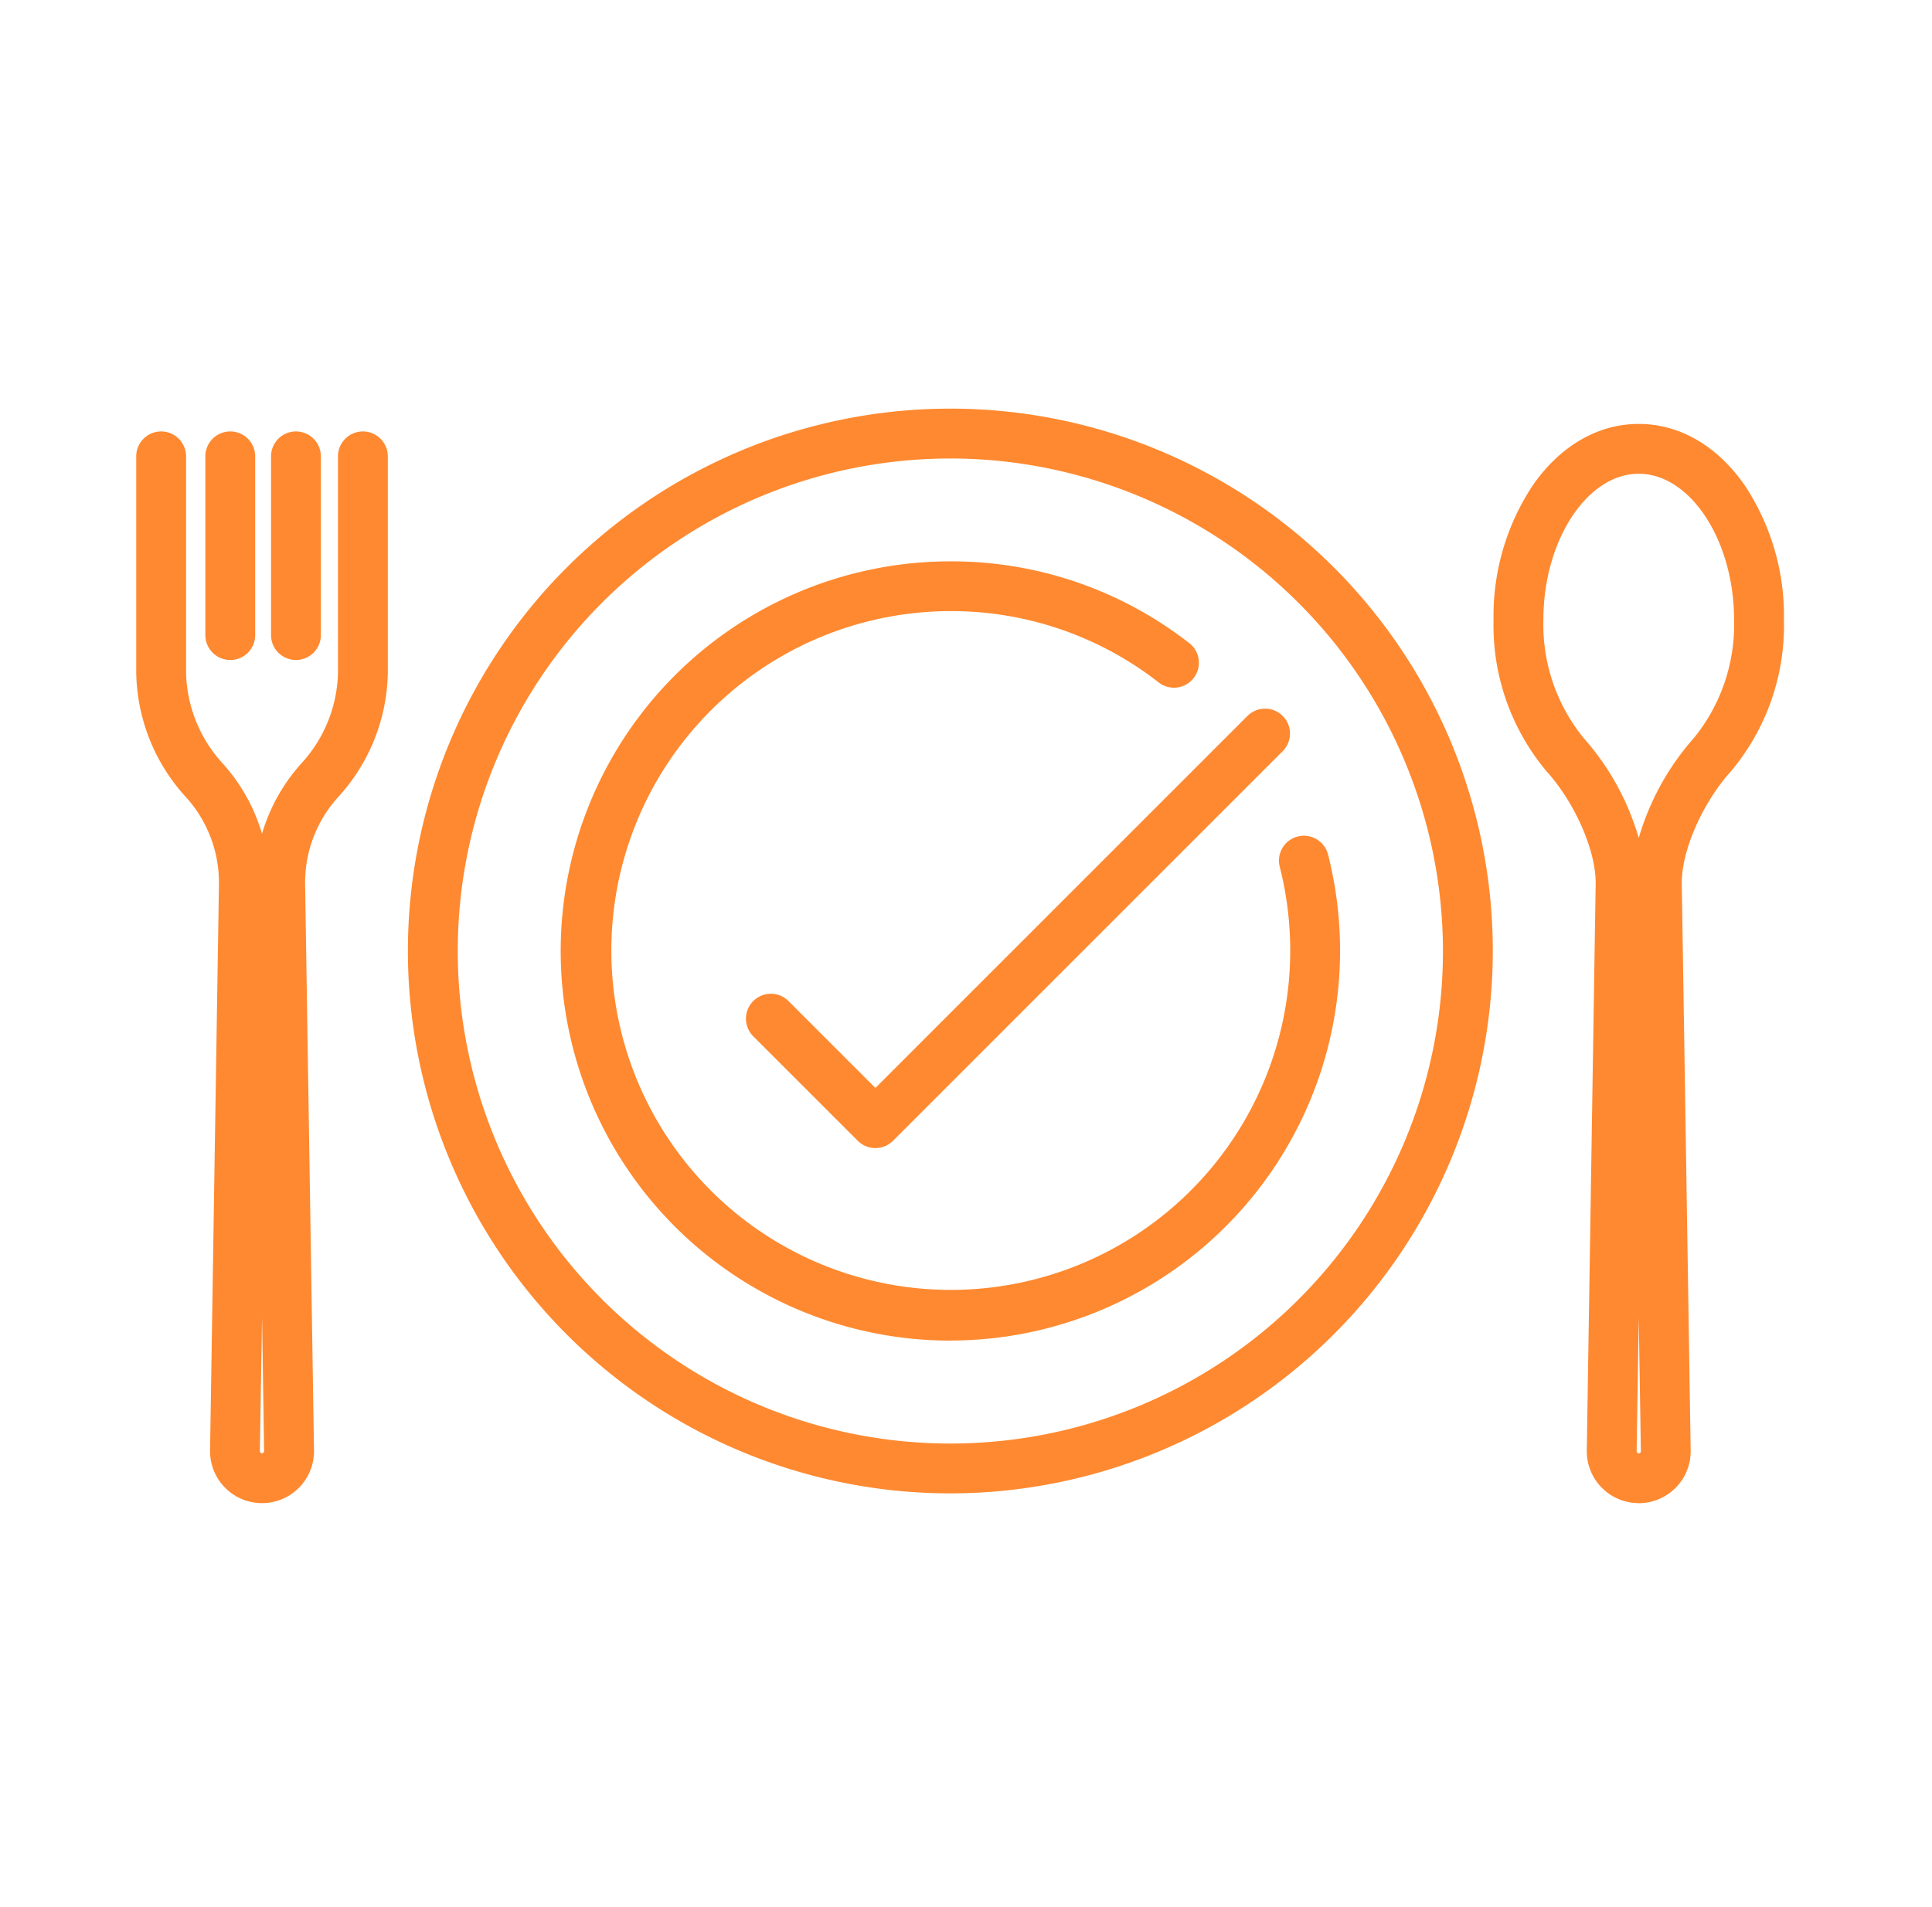
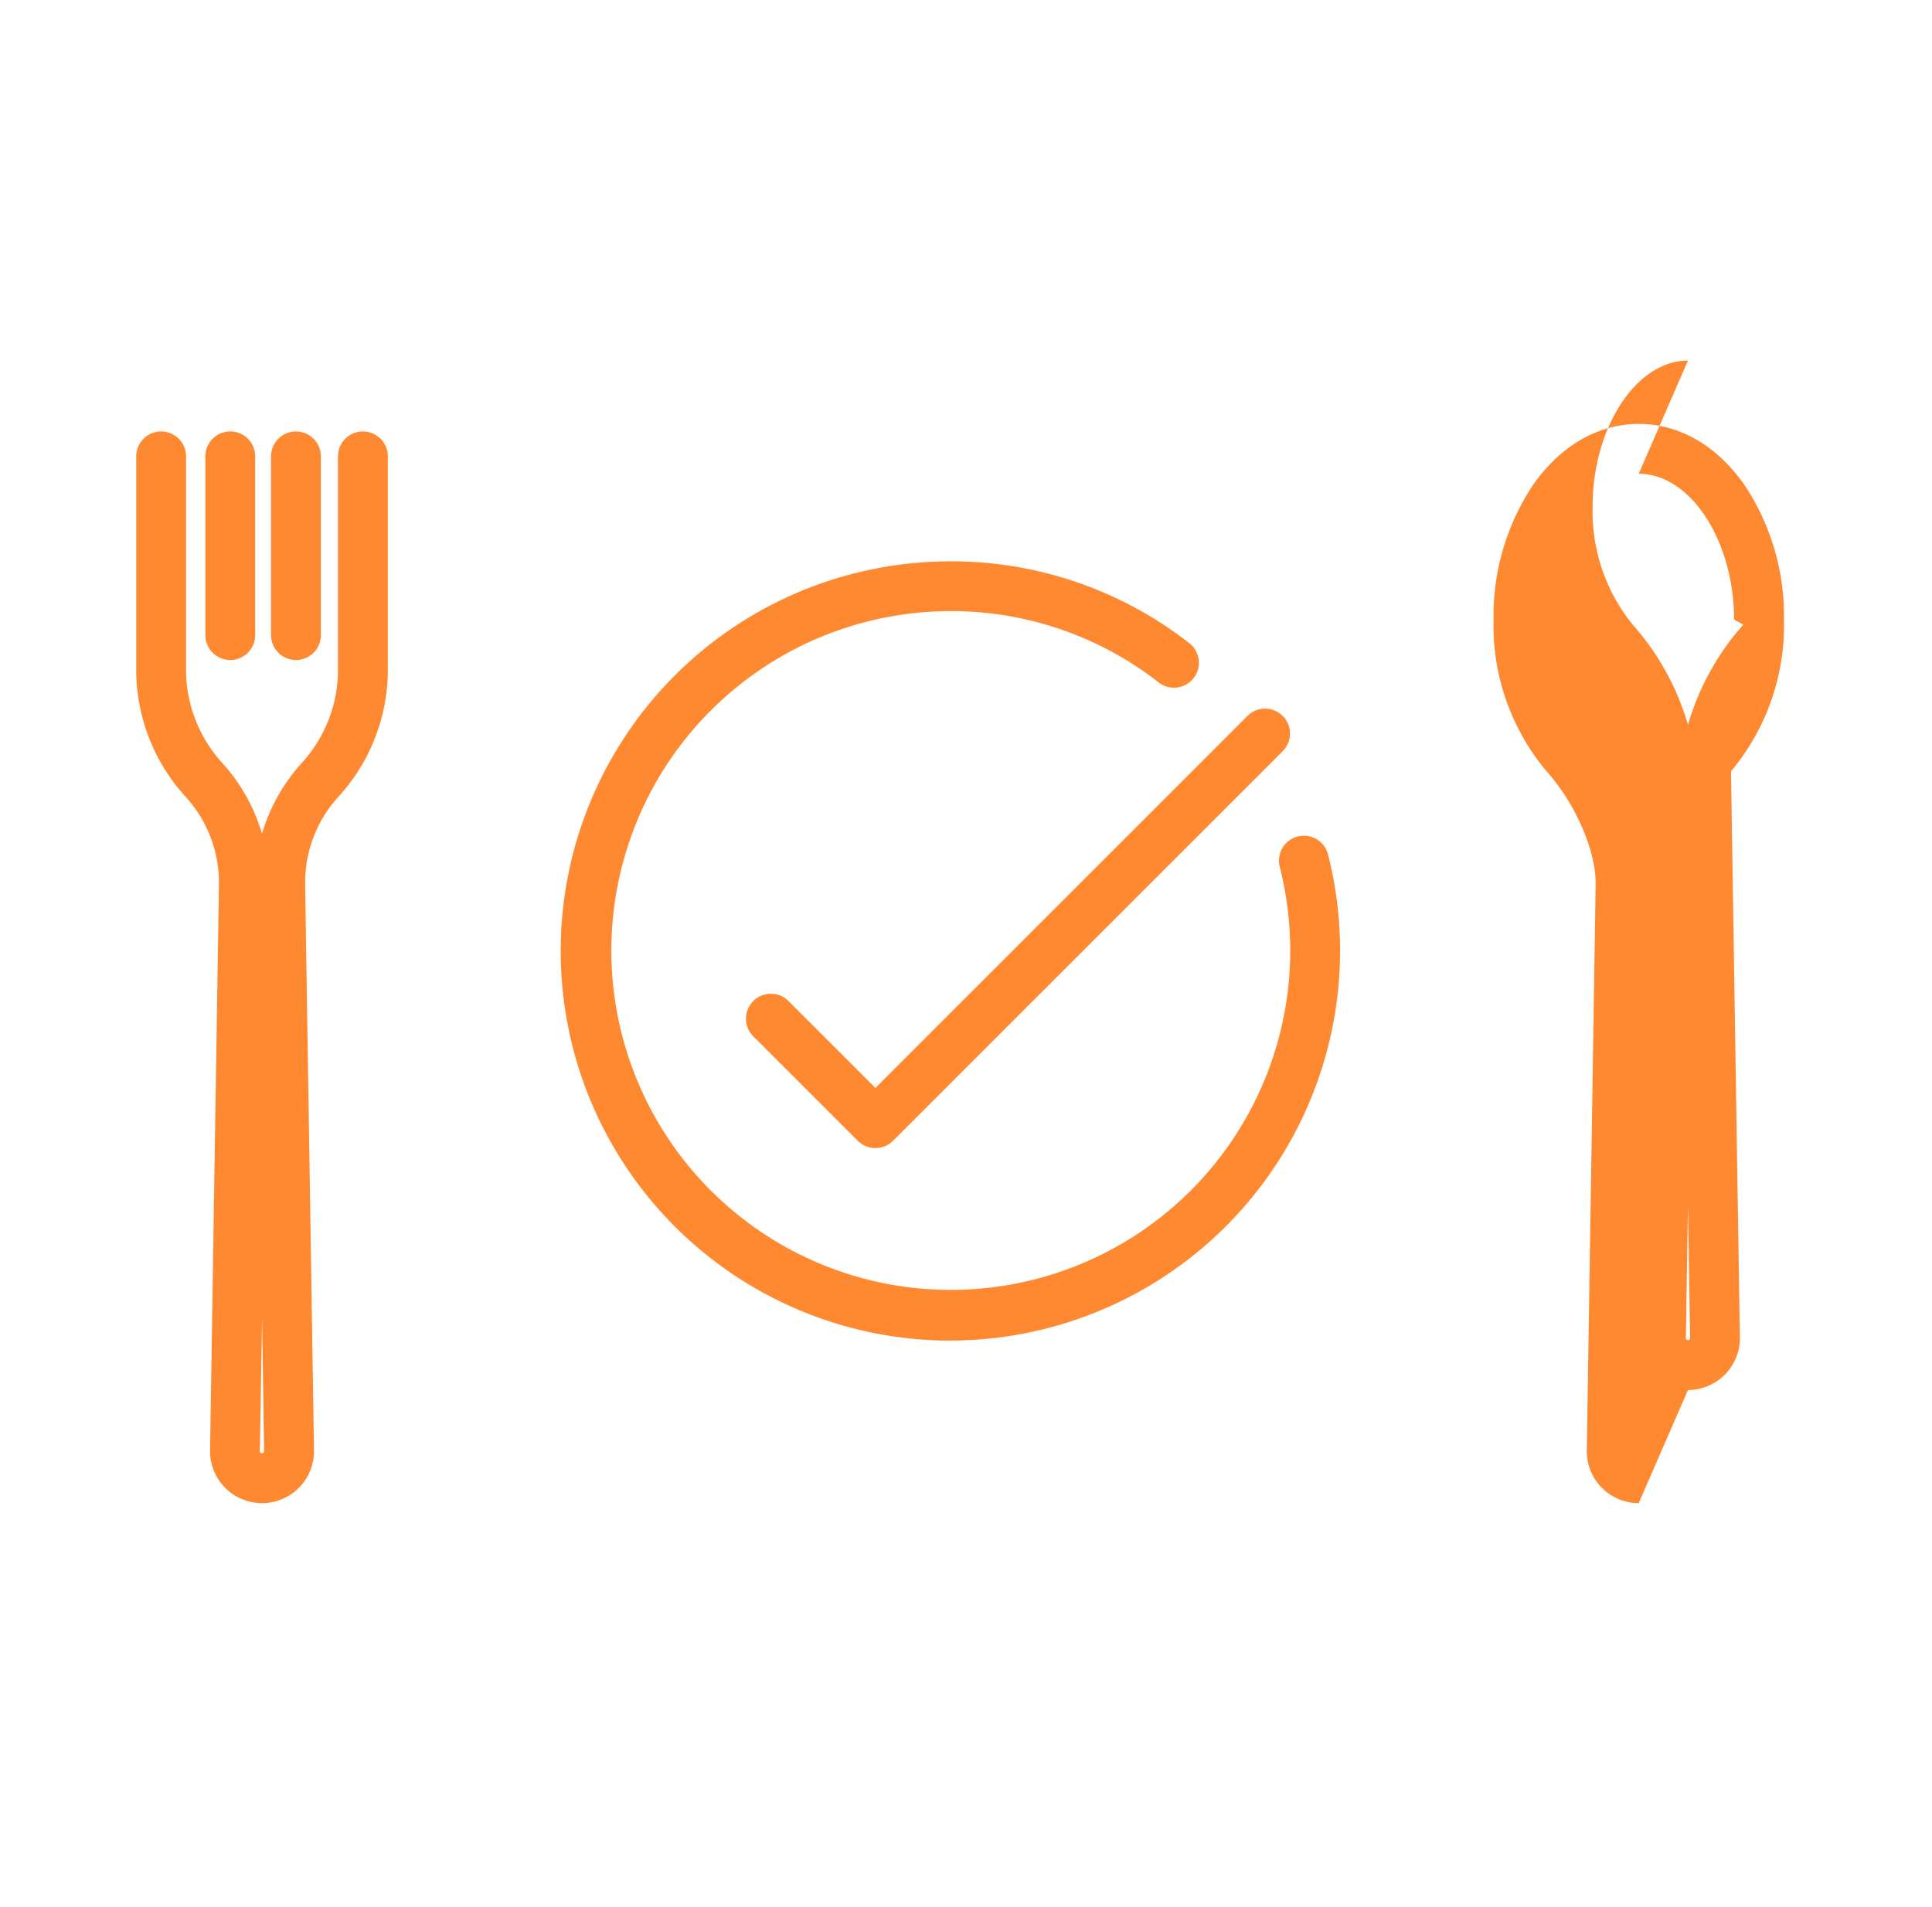
<svg xmlns="http://www.w3.org/2000/svg" width="156" height="154" viewBox="0 0 156 154">
  <defs>
    <style>.a{fill:#fff;stroke:#707070;}.b{clip-path:url(#a);}.c{fill:#ff8930;}</style>
    <clipPath id="a">
      <rect class="a" width="156" height="154" transform="translate(1254 6116.029)" />
    </clipPath>
  </defs>
  <g class="b" transform="translate(-1254 -6116.029)">
    <g transform="translate(-6 -2)">
-       <path class="c" d="M125.586,87.6a43.8,43.8,0,1,1,43.8-43.8,43.848,43.848,0,0,1-43.8,43.8m0-83.574A39.775,39.775,0,1,0,165.361,43.8,39.82,39.82,0,0,0,125.586,4.024" transform="translate(1211.151 6151.029)" />
      <path class="c" d="M159.233,108.911a31.465,31.465,0,0,1,0-62.93,31.168,31.168,0,0,1,19.223,6.553A2.012,2.012,0,1,1,176,55.718,27.178,27.178,0,0,0,159.233,50a27.408,27.408,0,1,0,26.595,20.647,2.012,2.012,0,1,1,3.9-.993,31.49,31.49,0,0,1-30.493,39.252" transform="translate(1177.505 6117.381)" />
-       <path class="c" d="M420.3,91.746a4.193,4.193,0,0,1-4.192-4.29l.716-45.665c.061-2.656-1.647-6.585-3.973-9.154A18.34,18.34,0,0,1,408.579,20.4a19.062,19.062,0,0,1,3.212-10.913c2.222-3.156,5.245-4.894,8.513-4.894s6.291,1.738,8.513,4.894A19.062,19.062,0,0,1,432.028,20.4a18.342,18.342,0,0,1-4.275,12.242c-2.326,2.569-4.034,6.5-3.974,9.139l.717,45.694a4.193,4.193,0,0,1-4.192,4.275m0-15.007-.169,10.795a.172.172,0,0,0,.048.137.17.17,0,0,0,.291-.122Zm0-68.127c-4.174,0-7.7,5.4-7.7,11.783a14.5,14.5,0,0,0,3.234,9.541,20.979,20.979,0,0,1,4.466,8.09,21,21,0,0,1,4.467-8.09A14.5,14.5,0,0,0,428,20.4c0-6.387-3.526-11.783-7.7-11.783" transform="translate(972.018 6147.671)" />
+       <path class="c" d="M420.3,91.746a4.193,4.193,0,0,1-4.192-4.29l.716-45.665c.061-2.656-1.647-6.585-3.973-9.154A18.34,18.34,0,0,1,408.579,20.4a19.062,19.062,0,0,1,3.212-10.913c2.222-3.156,5.245-4.894,8.513-4.894s6.291,1.738,8.513,4.894A19.062,19.062,0,0,1,432.028,20.4a18.342,18.342,0,0,1-4.275,12.242l.717,45.694a4.193,4.193,0,0,1-4.192,4.275m0-15.007-.169,10.795a.172.172,0,0,0,.048.137.17.17,0,0,0,.291-.122Zm0-68.127c-4.174,0-7.7,5.4-7.7,11.783a14.5,14.5,0,0,0,3.234,9.541,20.979,20.979,0,0,1,4.466,8.09,21,21,0,0,1,4.467-8.09A14.5,14.5,0,0,0,428,20.4c0-6.387-3.526-11.783-7.7-11.783" transform="translate(972.018 6147.671)" />
      <path class="c" d="M10.154,93.414a4.193,4.193,0,0,1-4.192-4.29L6.678,43.46a10.279,10.279,0,0,0-2.74-7.142A15.23,15.23,0,0,1,0,26.33V8.881a2.012,2.012,0,1,1,4.024,0V26.33a11.187,11.187,0,0,0,2.9,7.286,14.644,14.644,0,0,1,3.233,5.741,14.651,14.651,0,0,1,3.234-5.741,11.19,11.19,0,0,0,2.9-7.286V8.881a2.012,2.012,0,0,1,4.024,0V26.33a15.232,15.232,0,0,1-3.938,9.987,10.27,10.27,0,0,0-2.74,7.128l.717,45.694a4.193,4.193,0,0,1-4.193,4.275m0-15L9.984,89.2a.172.172,0,0,0,.048.137.17.17,0,0,0,.291-.123Z" transform="translate(1271 6146.002)" />
      <path class="c" d="M22.821,25.325a2.012,2.012,0,0,1-2.012-2.012V8.88a2.012,2.012,0,1,1,4.024,0V23.314a2.012,2.012,0,0,1-2.012,2.012" transform="translate(1255.772 6146.003)" />
      <path class="c" d="M42.593,25.325a2.012,2.012,0,0,1-2.012-2.012V8.88a2.012,2.012,0,0,1,4.024,0V23.314a2.012,2.012,0,0,1-2.012,2.012" transform="translate(1241.304 6146.003)" />
      <path class="c" d="M194.061,125.743a2.006,2.006,0,0,1-1.423-.589l-8.416-8.415a2.012,2.012,0,1,1,2.845-2.845l6.993,6.993,30.066-30.066a2.012,2.012,0,0,1,2.845,2.845l-31.488,31.488a2.006,2.006,0,0,1-1.423.589" transform="translate(1136.624 6085.001)" />
    </g>
  </g>
</svg>